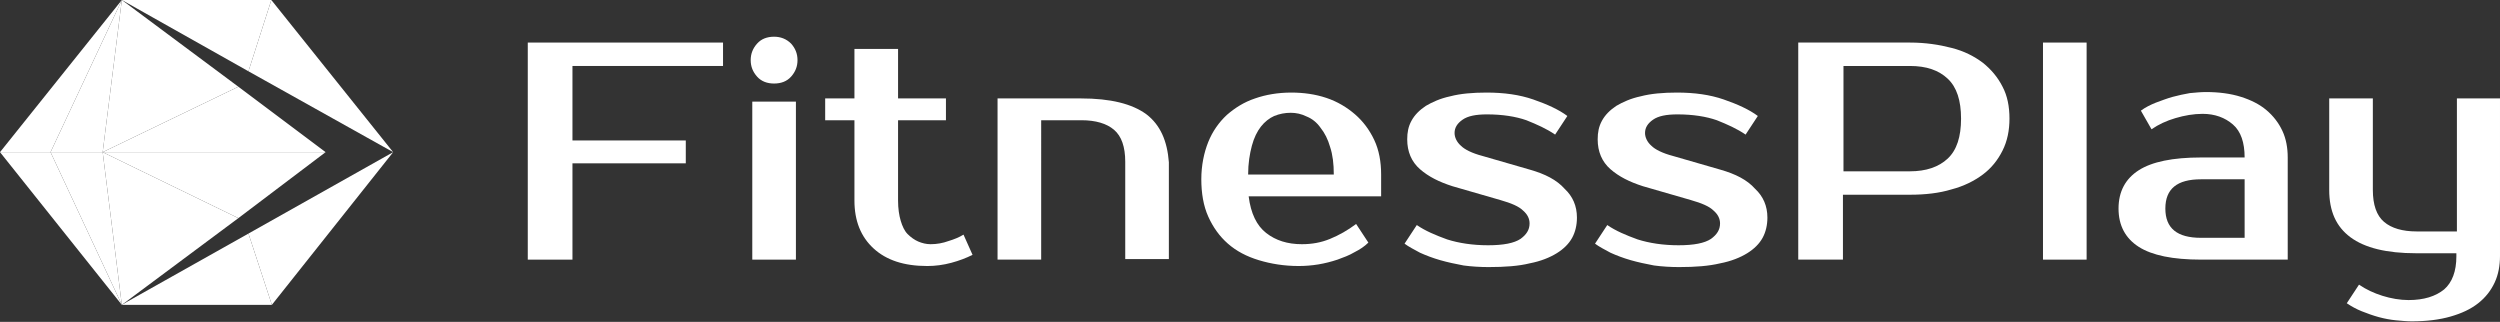
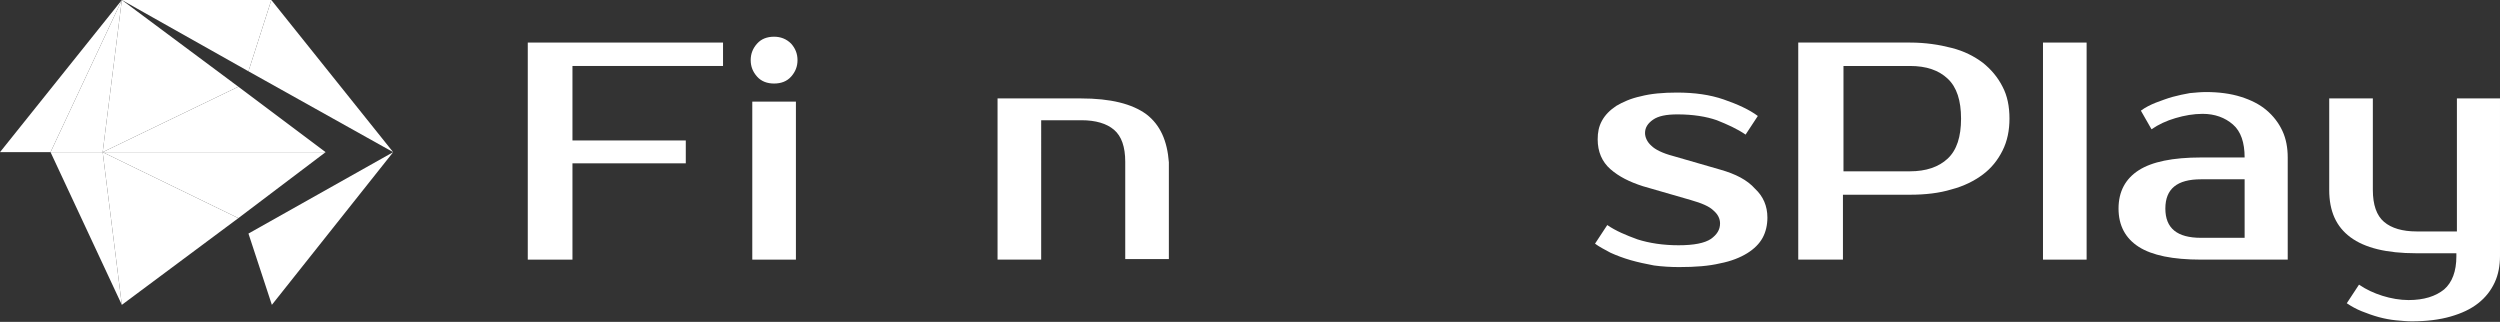
<svg xmlns="http://www.w3.org/2000/svg" version="1.1" id="Livello_1" x="0px" y="0px" viewBox="0 0 469.9 60.5" style="enable-background:new 0 0 469.9 60.5;" xml:space="preserve">
  <rect x="0" y="0" width="469.9" height="60.5" fill="#333333" stroke="none" />
  <style type="text/css">
	.st0{fill:#FFFFFF;}
</style>
  <g>
    <g>
      <polygon class="st0" points="99.2,48.8 107.6,48.8 107.6,30.7 128.9,30.7 128.9,26.4 107.6,26.4 107.6,12.4 135.9,12.4 135.9,8     99.2,8   " />
      <path class="st0" d="M145.5,6.9c-1.3,0-2.4,0.4-3.2,1.3c-0.8,0.9-1.2,1.9-1.2,3.1c0,1.2,0.4,2.2,1.2,3.1c0.8,0.9,1.9,1.3,3.2,1.3    c1.3,0,2.4-0.4,3.2-1.3c0.8-0.9,1.2-1.9,1.2-3.1c0-1.2-0.4-2.2-1.2-3.1C147.8,7.3,146.7,6.9,145.5,6.9z" />
      <rect x="141.4" y="19.1" class="st0" width="8.2" height="29.7" />
-       <path class="st0" d="M178.3,45.3c-1.1,0.4-2.2,0.6-3.4,0.6c-0.8,0-1.6-0.2-2.3-0.5c-0.7-0.3-1.4-0.8-2-1.4c-0.6-0.6-1-1.5-1.3-2.5    c-0.3-1-0.5-2.3-0.5-3.8V22.6h9v-4.1h-9V9.2h-8.2v9.3h-5.5v4.1h5.5v15.1c0,3.8,1.2,6.8,3.6,9c2.4,2.2,5.7,3.3,10.1,3.3    c1.5,0,3-0.2,4.5-0.6c1.5-0.4,2.8-0.9,4-1.5l-1.7-3.8C180.3,44.6,179.3,45,178.3,45.3z" />
      <path class="st0" d="M215.5,21.5c-2.7-2-6.8-3-12.3-3h-15.7v30.3h8.2V22.6h7.6c2.6,0,4.7,0.6,6.1,1.8s2.1,3.2,2.1,6v18.3h8.2V30.5    C219.4,26.5,218.1,23.5,215.5,21.5z" />
-       <path class="st0" d="M254.7,21.5c-1.5-1.3-3.3-2.4-5.4-3.1c-2.1-0.7-4.3-1-6.6-1c-2.5,0-4.8,0.4-6.8,1.1c-2.1,0.7-3.8,1.8-5.3,3.1    c-1.5,1.4-2.7,3.1-3.5,5.1c-0.8,2-1.3,4.4-1.3,7c0,2.6,0.4,5,1.3,7c0.9,2,2.1,3.7,3.7,5.1c1.6,1.4,3.5,2.4,5.8,3.1    c2.3,0.7,4.8,1.1,7.5,1.1c1.2,0,2.5-0.1,3.7-0.3c1.2-0.2,2.4-0.5,3.6-0.9c1.1-0.4,2.2-0.8,3.2-1.4c1-0.5,1.9-1.1,2.6-1.8l-2.3-3.5    c-1.6,1.2-3.2,2.1-4.9,2.8c-1.7,0.7-3.4,1-5.3,1c-2.7,0-4.9-0.7-6.7-2.1c-1.8-1.4-2.9-3.7-3.3-6.9h24.9v-4.1    c0-2.4-0.4-4.6-1.3-6.5C257.4,24.4,256.2,22.8,254.7,21.5z M234.6,32.8c0-2.1,0.3-3.9,0.7-5.4c0.4-1.5,1-2.7,1.7-3.6    c0.7-0.9,1.6-1.6,2.5-2c1-0.4,2-0.6,3.1-0.6c1,0,2,0.2,3,0.7c1,0.4,1.9,1.1,2.6,2.1c0.8,1,1.4,2.2,1.8,3.6    c0.5,1.5,0.7,3.2,0.7,5.2H234.6z" />
-       <path class="st0" d="M287.6,31.9l-9-2.6c-1.9-0.5-3.3-1.2-4-1.9c-0.8-0.7-1.2-1.6-1.2-2.4c0-1,0.5-1.8,1.5-2.5c1-0.7,2.5-1,4.6-1    c2.9,0,5.4,0.4,7.4,1.1c2,0.8,3.8,1.6,5.4,2.7l2.3-3.5c-1.6-1.2-3.8-2.2-6.4-3.1c-2.6-0.9-5.5-1.3-8.8-1.3c-2.6,0-4.9,0.2-6.8,0.7    c-1.9,0.4-3.4,1.1-4.6,1.8c-1.2,0.8-2.1,1.7-2.7,2.8c-0.6,1.1-0.8,2.2-0.8,3.5c0,2.3,0.8,4.2,2.4,5.6c1.6,1.4,3.6,2.4,6.1,3.2    l9,2.6c2.1,0.6,3.5,1.2,4.3,2c0.8,0.7,1.2,1.5,1.2,2.4c0,1.2-0.6,2.1-1.7,2.9c-1.2,0.8-3.2,1.2-6.1,1.2c-2.9,0-5.5-0.4-7.7-1.1    c-2.2-0.8-4.1-1.6-5.7-2.7l-2.3,3.5c0.8,0.6,1.8,1.1,2.9,1.7c1.1,0.5,2.4,1,3.8,1.4c1.4,0.4,2.8,0.7,4.4,1    c1.5,0.2,3.1,0.3,4.7,0.3c3.1,0,5.7-0.2,7.7-0.7c2.1-0.4,3.8-1.1,5.1-1.9c1.3-0.8,2.3-1.8,2.9-2.9s0.9-2.4,0.9-3.8    c0-2.2-0.8-4-2.3-5.4C292.6,33.8,290.4,32.7,287.6,31.9z" />
      <path class="st0" d="M323.4,31.9l-9-2.6c-1.9-0.5-3.3-1.2-4-1.9c-0.8-0.7-1.2-1.6-1.2-2.4c0-1,0.5-1.8,1.5-2.5c1-0.7,2.5-1,4.6-1    c2.9,0,5.4,0.4,7.4,1.1c2,0.8,3.8,1.6,5.4,2.7l2.3-3.5c-1.6-1.2-3.8-2.2-6.4-3.1c-2.6-0.9-5.5-1.3-8.8-1.3c-2.6,0-4.9,0.2-6.8,0.7    c-1.9,0.4-3.4,1.1-4.6,1.8c-1.2,0.8-2.1,1.7-2.7,2.8s-0.8,2.2-0.8,3.5c0,2.3,0.8,4.2,2.4,5.6c1.6,1.4,3.6,2.4,6.1,3.2l9,2.6    c2.1,0.6,3.5,1.2,4.3,2c0.8,0.7,1.2,1.5,1.2,2.4c0,1.2-0.6,2.1-1.7,2.9c-1.2,0.8-3.2,1.2-6.1,1.2c-2.9,0-5.5-0.4-7.7-1.1    c-2.2-0.8-4.1-1.6-5.7-2.7l-2.3,3.5c0.8,0.6,1.8,1.1,2.9,1.7c1.1,0.5,2.4,1,3.8,1.4c1.4,0.4,2.8,0.7,4.4,1    c1.5,0.2,3.1,0.3,4.7,0.3c3.1,0,5.6-0.2,7.7-0.7c2.1-0.4,3.8-1.1,5.1-1.9c1.3-0.8,2.3-1.8,2.9-2.9c0.6-1.1,0.9-2.4,0.9-3.8    c0-2.2-0.8-4-2.3-5.4C328.4,33.8,326.2,32.7,323.4,31.9z" />
      <path class="st0" d="M372.7,11.8c-1.6-1.2-3.5-2.2-5.9-2.8c-2.3-0.6-4.9-1-7.8-1h-21v40.8h8.4V36.6H359c2.9,0,5.5-0.3,7.8-1    c2.3-0.6,4.3-1.6,5.9-2.8c1.6-1.2,2.8-2.7,3.7-4.5c0.9-1.8,1.3-3.8,1.3-6c0-2.3-0.4-4.3-1.3-6C375.5,14.5,374.2,13,372.7,11.8z     M366.1,29.8c-1.7,1.6-4.1,2.4-7.1,2.4h-12.5V12.4H359c3.1,0,5.4,0.8,7.1,2.4c1.7,1.6,2.5,4.1,2.5,7.5    C368.6,25.7,367.8,28.2,366.1,29.8z" />
      <rect x="384" y="8" class="st0" width="8.2" height="40.8" />
      <path class="st0" d="M426,20.7c-1.3-1.1-2.9-1.9-4.8-2.5c-1.9-0.6-4.1-0.9-6.6-0.9c-0.9,0-1.9,0.1-3,0.2c-1.1,0.2-2.1,0.4-3.2,0.7    s-2.1,0.7-3.2,1.1c-1,0.4-2,0.9-2.8,1.5l2,3.5c1.3-0.9,2.8-1.6,4.5-2.1c1.7-0.5,3.4-0.8,5.1-0.8c2.3,0,4.2,0.7,5.7,2    c1.5,1.3,2.2,3.4,2.2,6.2h-8.2c-5.3,0-9.2,0.8-11.7,2.4c-2.5,1.6-3.8,4-3.8,7.2c0,3.2,1.3,5.6,3.8,7.2c2.5,1.6,6.4,2.4,11.7,2.4    H430V29.6c0-1.8-0.3-3.5-1-5C428.3,23.1,427.3,21.8,426,20.7z M421.9,44.7h-8.2c-4.5,0-6.7-1.8-6.7-5.5c0-3.7,2.2-5.5,6.7-5.5h8.2    V44.7z" />
      <path class="st0" d="M461.8,18.5v25h-7.6c-2.6,0-4.7-0.6-6.1-1.8c-1.4-1.2-2.1-3.2-2.1-6V18.5h-8.2v17.2c0,4,1.3,6.9,4,8.9    c2.7,2,6.8,3,12.3,3h7.6v0.6c0,2.8-0.8,4.9-2.3,6.2c-1.6,1.3-3.8,2-6.7,2c-1.6,0-3.3-0.3-4.9-0.8c-1.6-0.5-3.1-1.2-4.4-2.1    l-2.3,3.5c0.9,0.6,1.8,1.1,2.8,1.5c1,0.4,2.1,0.8,3.2,1.1c1.1,0.3,2.2,0.5,3.2,0.6c1.1,0.1,2.1,0.2,3,0.2c2.8,0,5.2-0.3,7.3-0.9    c2.1-0.6,3.8-1.4,5.2-2.5c1.4-1.1,2.4-2.4,3.1-3.9c0.7-1.5,1-3.2,1-5V18.5H461.8z" />
    </g>
    <g id="XMLID_27_">
      <g id="XMLID_28_">
        <polygon class="st0" points="51,0 73.9,28.6 46.7,13.4    " />
        <polygon class="st0" points="73.9,28.6 51.1,57.3 51.1,57.3 46.7,43.9    " />
        <polygon class="st0" points="61.2,28.6 44.8,41 19.3,28.6    " />
        <polygon class="st0" points="61.2,28.6 19.3,28.6 19.3,28.6 19.3,28.6 44.8,16.3    " />
-         <polygon class="st0" points="51.1,57.3 51.1,57.3 22.9,57.3 24.1,56.6 46.7,43.9    " />
        <polygon class="st0" points="51,0 46.7,13.4 22.9,0    " />
        <polygon class="st0" points="44.8,41 22.9,57.3 19.3,28.6 19.3,28.6    " />
        <polygon class="st0" points="44.8,16.3 19.3,28.6 22.9,0    " />
        <polygon class="st0" points="22.9,0 19.3,28.6 19.3,28.6 9.5,28.6    " />
        <polygon class="st0" points="22.9,0 9.5,28.6 0,28.6    " />
        <polygon class="st0" points="19.3,28.6 22.9,57.3 9.5,28.6    " />
-         <polygon class="st0" points="9.5,28.6 22.9,57.3 0,28.6    " />
      </g>
    </g>
  </g>
</svg>